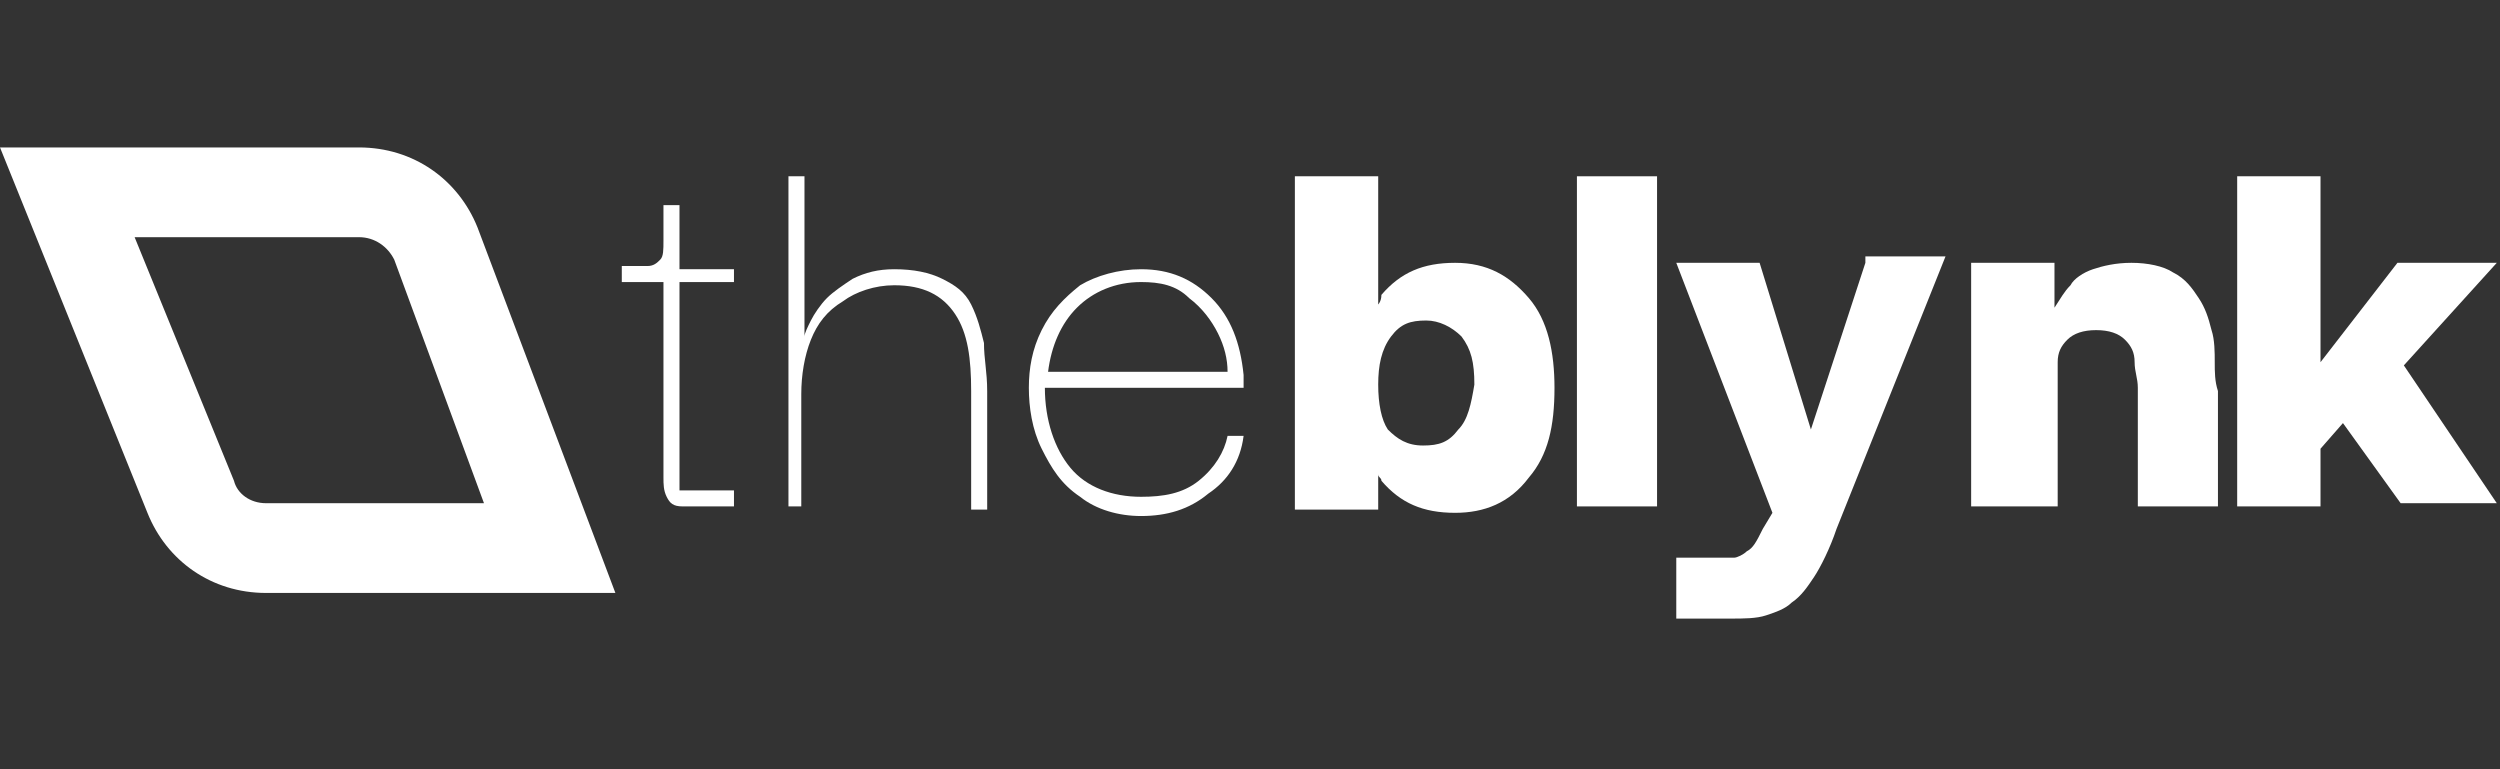
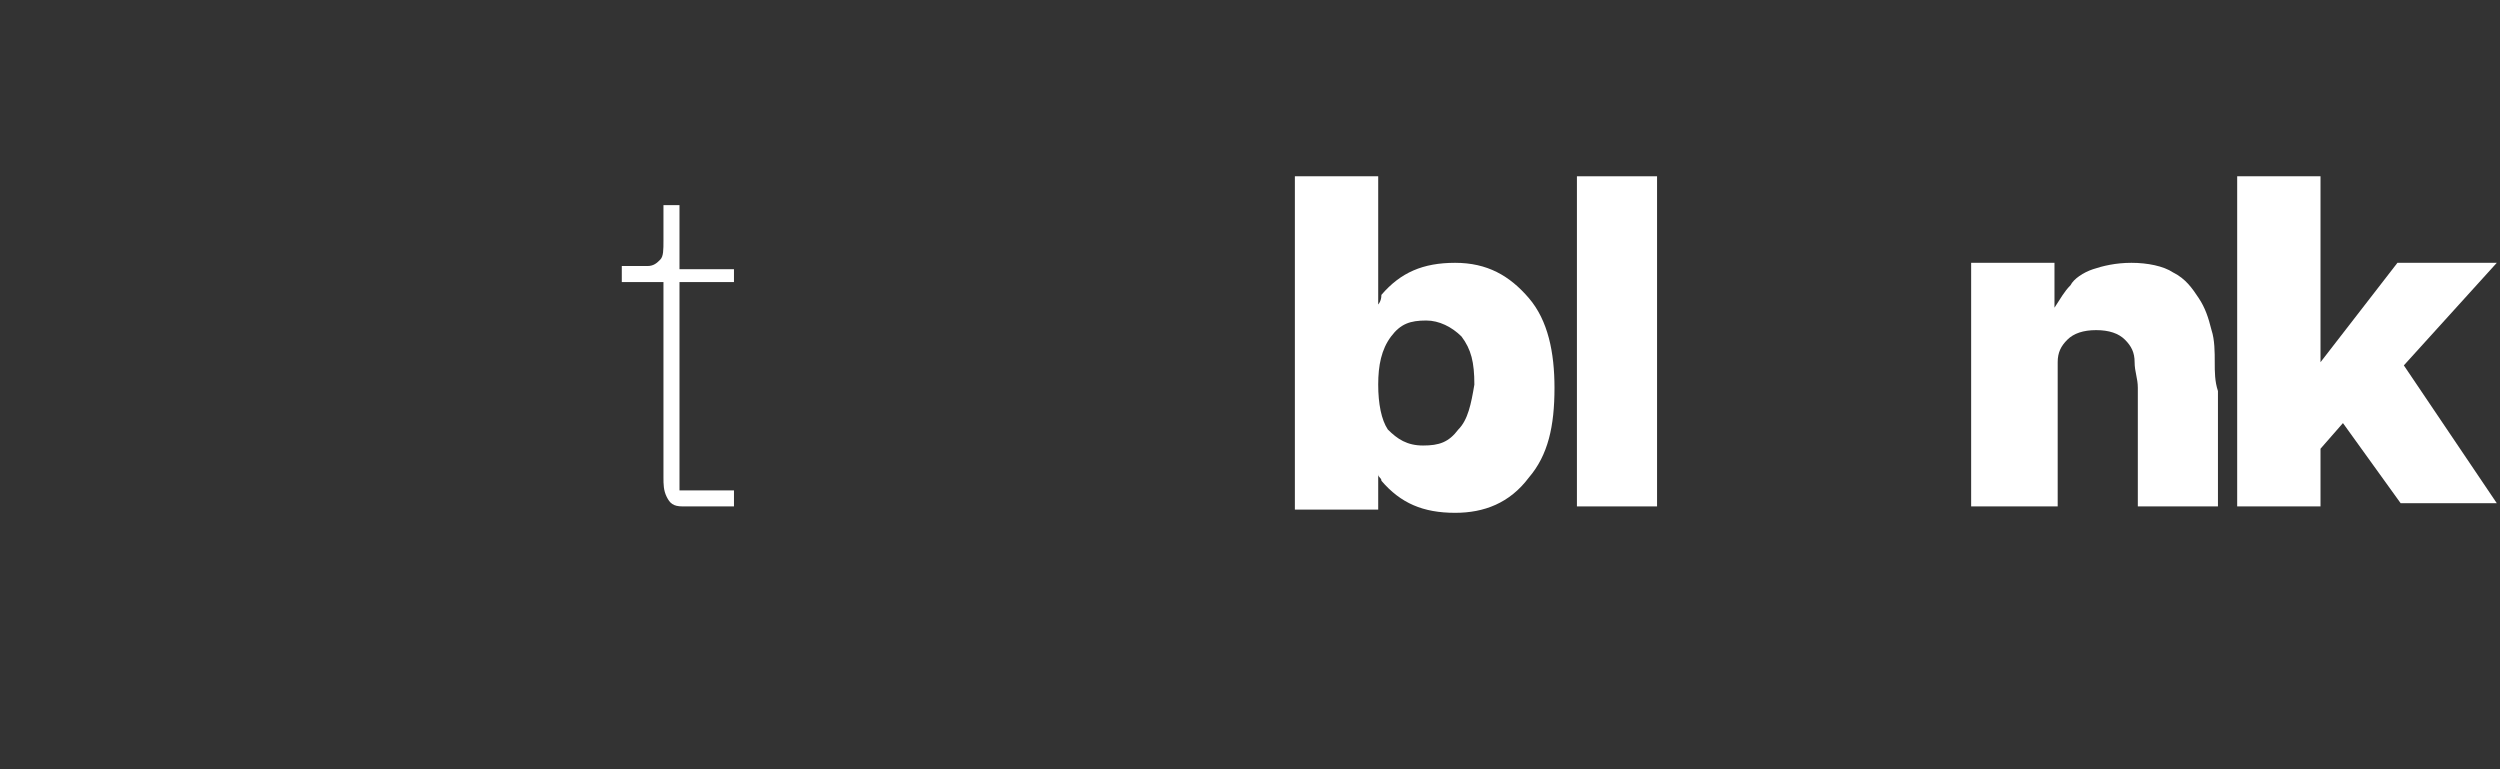
<svg xmlns="http://www.w3.org/2000/svg" version="1.1" id="Layer_1" x="0px" y="0px" viewBox="0 0 78 24" style="enable-background:new 0 0 78 24;" xml:space="preserve">
  <rect x="0" y="0" width="78" height="24" fill="#333333" stroke="none" />
  <style type="text/css">
	.st0{fill:#FFFFFF;}
</style>
  <g>
    <g>
-       <path class="st0" d="M11.2,7.4c0.5,0,0.9,0.3,1.1,0.7l2.8,7.6H8.3c-0.5,0-0.9-0.3-1-0.7L4.2,7.4H11.2 M11.2,4.6H0L4.6,16    c0.6,1.5,2,2.5,3.7,2.5h10.9L14.9,7.1C14.3,5.6,12.9,4.6,11.2,4.6L11.2,4.6z" />
-     </g>
+       </g>
    <g>
      <g>
        <path class="st0" d="M22.9,8.8V8.4h-1.7V6.4h-0.5c0,0.5,0,0.9,0,1.1c0,0.3,0,0.5-0.1,0.6c-0.1,0.1-0.2,0.2-0.4,0.2     c-0.2,0-0.4,0-0.8,0v0.5h1.3v6.1c0,0.2,0,0.4,0.1,0.6c0.1,0.2,0.2,0.3,0.5,0.3h1.6v-0.5h-1.7V8.8H22.9z" />
-         <path class="st0" d="M30.7,10.7c-0.1-0.4-0.2-0.8-0.4-1.2c-0.2-0.4-0.5-0.6-0.9-0.8c-0.4-0.2-0.9-0.3-1.5-0.3     c-0.5,0-0.9,0.1-1.3,0.3c-0.3,0.2-0.6,0.4-0.8,0.6c-0.2,0.2-0.4,0.5-0.5,0.7s-0.2,0.4-0.2,0.5h0v-5h-0.5v10.3H25v-3.5     c0-0.6,0.1-1.2,0.3-1.7c0.2-0.5,0.5-0.9,1-1.2c0.4-0.3,1-0.5,1.6-0.5c0.9,0,1.5,0.3,1.9,0.9c0.4,0.6,0.5,1.4,0.5,2.4v3.7h0.5     v-3.7C30.8,11.6,30.7,11.2,30.7,10.7z" />
-         <path class="st0" d="M37.4,15c-0.5,0.4-1.1,0.5-1.8,0.5c-0.9,0-1.7-0.3-2.2-0.9c-0.5-0.6-0.8-1.5-0.8-2.5h6.2c0-0.2,0-0.3,0-0.4     c-0.1-1-0.4-1.8-1-2.4c-0.6-0.6-1.3-0.9-2.2-0.9c-0.7,0-1.4,0.2-1.9,0.5c-0.5,0.4-0.9,0.8-1.2,1.4c-0.3,0.6-0.4,1.2-0.4,1.8     c0,0.6,0.1,1.3,0.4,1.9c0.3,0.6,0.6,1.1,1.2,1.5c0.5,0.4,1.2,0.6,1.9,0.6c0.8,0,1.5-0.2,2.1-0.7c0.6-0.4,1-1,1.1-1.8h-0.5     C38.2,14.1,37.9,14.6,37.4,15z M33.6,9.6c0.5-0.5,1.2-0.8,2-0.8c0.6,0,1.1,0.1,1.5,0.5c0.4,0.3,0.7,0.7,0.9,1.1     c0.2,0.4,0.3,0.8,0.3,1.2h-5.6C32.8,10.8,33.1,10.1,33.6,9.6z" />
      </g>
      <g>
        <path class="st0" d="M49.2,5.5v10.3h2.5V5.5H49.2z" />
-         <path class="st0" d="M58.2,8.2l-1.7,5.2l-1.6-5.2h-2.6l3,7.8L55,16.5c-0.2,0.4-0.3,0.6-0.5,0.7c-0.1,0.1-0.3,0.2-0.4,0.2     c-0.2,0-0.3,0-0.5,0h-1.3v1.9H54c0.4,0,0.8,0,1.1-0.1c0.3-0.1,0.6-0.2,0.8-0.4c0.3-0.2,0.5-0.5,0.7-0.8s0.5-0.9,0.7-1.5l3.4-8.5     H58.2z" />
        <path class="st0" d="M69.1,11.3c0-0.3,0-0.7-0.1-1c-0.1-0.4-0.2-0.7-0.4-1c-0.2-0.3-0.4-0.6-0.8-0.8c-0.3-0.2-0.8-0.3-1.3-0.3     c-0.5,0-0.9,0.1-1.2,0.2c-0.3,0.1-0.6,0.3-0.7,0.5c-0.2,0.2-0.3,0.4-0.5,0.7l0,0l0-1.4h-2.6v7.6h2.7v-3.7c0-0.3,0-0.5,0-0.8     c0-0.3,0.1-0.5,0.3-0.7c0.2-0.2,0.5-0.3,0.9-0.3c0.4,0,0.7,0.1,0.9,0.3c0.2,0.2,0.3,0.4,0.3,0.7c0,0.3,0.1,0.5,0.1,0.8v3.7h2.5     v-3.6C69.1,11.9,69.1,11.6,69.1,11.3z" />
-         <path class="st0" d="M75,11.4l2.9-3.2h-3.1l-2.4,3.1V5.5h-2.6v10.3h2.6V14l0.7-0.8l1.8,2.5h3L75,11.4z" />
+         <path class="st0" d="M75,11.4l2.9-3.2h-3.1l-2.4,3.1V5.5h-2.6v10.3h2.6V14l0.7-0.8l1.8,2.5h3L75,11.4" />
        <path class="st0" d="M47.7,9.3c-0.6-0.7-1.3-1.1-2.3-1.1c-1,0-1.7,0.3-2.3,1C43.1,9.4,43,9.5,43,9.5v-4h-2.6v10.4H43l0-1.1     c0,0.1,0.1,0.1,0.1,0.2c0.6,0.7,1.3,1,2.3,1c0.9,0,1.7-0.3,2.3-1.1c0.6-0.7,0.8-1.6,0.8-2.8C48.5,11,48.3,10,47.7,9.3z      M45.5,13.4c-0.3,0.4-0.6,0.5-1.1,0.5c-0.5,0-0.8-0.2-1.1-0.5C43.1,13.1,43,12.6,43,12c0-0.6,0.1-1.1,0.4-1.5     c0.3-0.4,0.6-0.5,1.1-0.5c0.4,0,0.8,0.2,1.1,0.5c0.3,0.4,0.4,0.8,0.4,1.5C45.9,12.6,45.8,13.1,45.5,13.4z" />
      </g>
    </g>
  </g>
</svg>